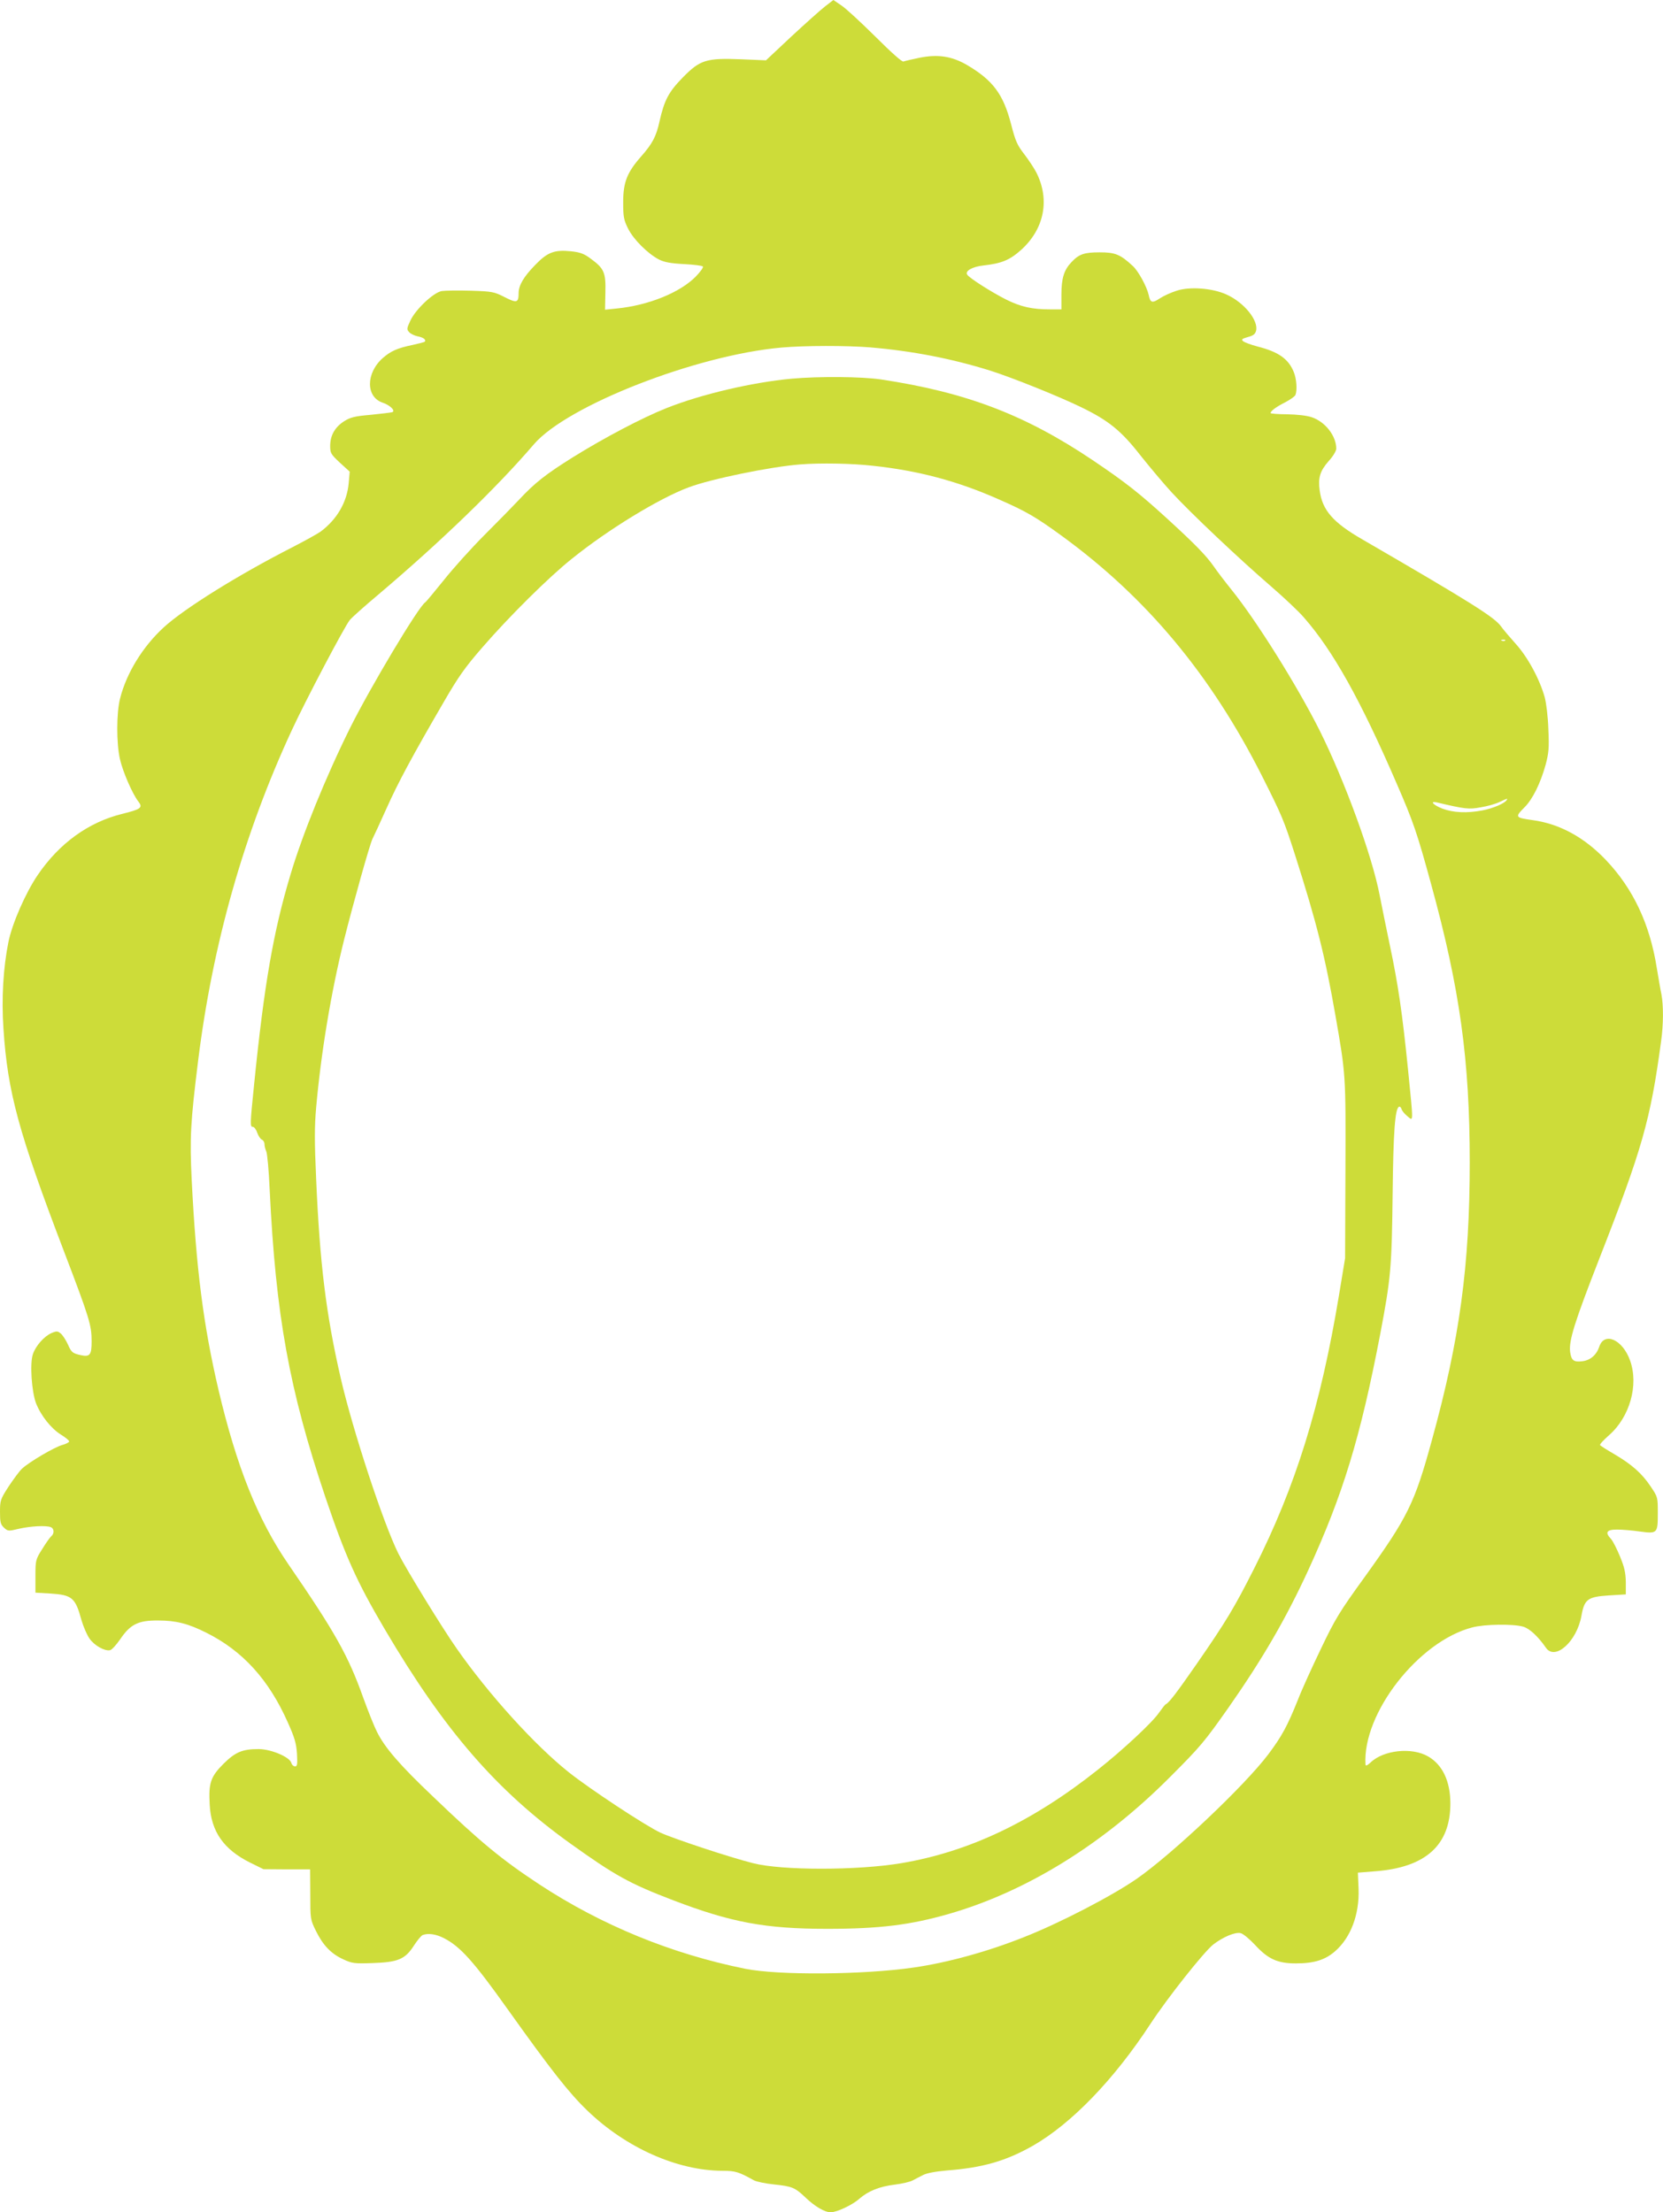
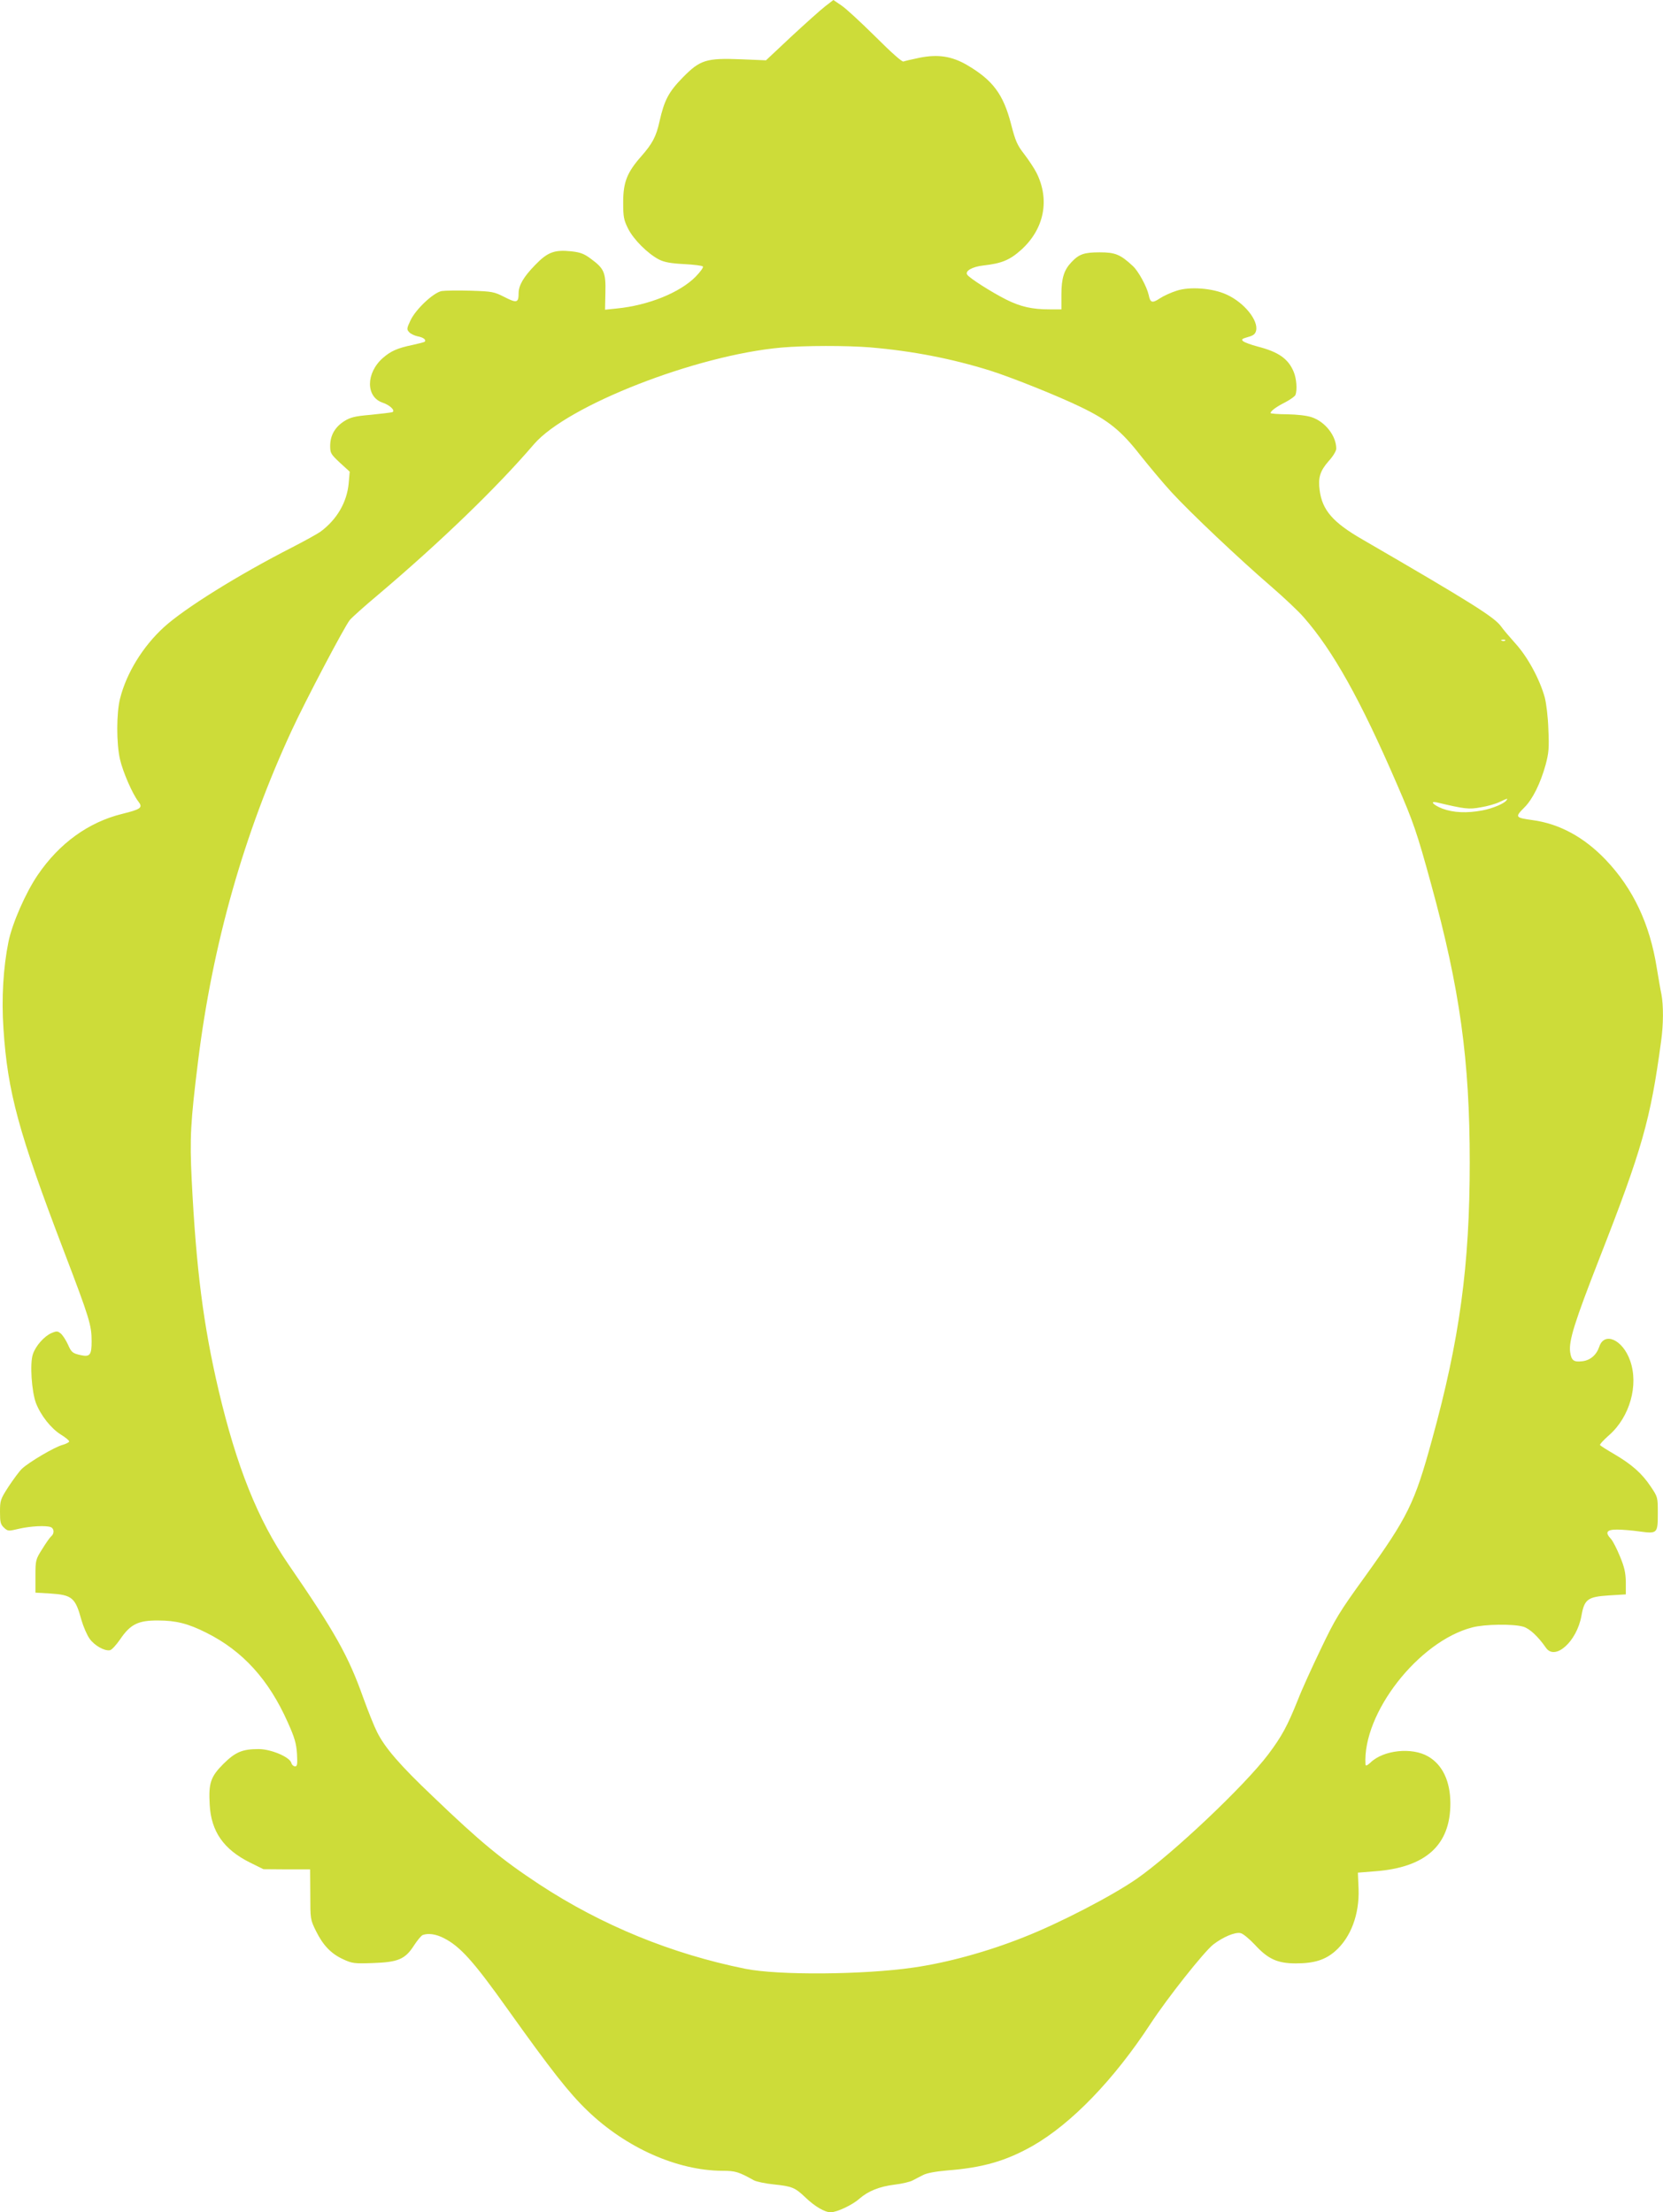
<svg xmlns="http://www.w3.org/2000/svg" version="1.0" width="962pt" height="1280pt" viewBox="0 0 962 1280" preserveAspectRatio="xMidYMid meet">
  <g transform="translate(0,1280) scale(0.1,-0.1)" fill="#cddc39" stroke="none">
    <path d="M4773 12763 c-26 -20 -114 -99 -195 -174 l-147 -138 -143 6 c-203 8 -238 -3 -339 -106 -81 -83 -106 -130 -134 -254 -19 -87 -41 -128 -106 -202 -82 -93 -104 -150 -104 -265 0 -84 3 -102 28 -152 31 -63 114 -146 180 -180 30 -15 67 -22 144 -26 57 -3 106 -9 109 -14 4 -6 -16 -32 -42 -59 -91 -92 -273 -166 -457 -184 l-67 -7 2 98 c3 117 -7 140 -83 196 -40 30 -61 38 -115 44 -98 10 -137 -5 -210 -81 -65 -67 -94 -116 -94 -162 0 -55 -11 -58 -81 -22 -61 31 -71 33 -196 37 -73 2 -148 1 -168 -2 -48 -9 -151 -106 -181 -171 -21 -45 -22 -51 -7 -67 9 -10 31 -20 49 -24 33 -6 51 -20 41 -31 -3 -3 -35 -11 -71 -19 -87 -18 -125 -35 -171 -75 -99 -87 -100 -226 -1 -259 42 -14 76 -47 55 -55 -8 -2 -63 -9 -124 -15 -92 -8 -117 -14 -154 -37 -53 -34 -81 -82 -81 -143 0 -42 4 -48 56 -97 l57 -52 -6 -68 c-10 -108 -67 -207 -160 -277 -17 -13 -93 -55 -167 -93 -311 -159 -623 -353 -743 -463 -121 -111 -215 -264 -252 -410 -22 -84 -22 -261 -1 -353 17 -74 73 -202 106 -244 28 -36 16 -45 -93 -72 -195 -48 -364 -170 -489 -354 -70 -103 -147 -279 -169 -386 -30 -148 -41 -328 -29 -503 24 -367 87 -599 350 -1288 148 -388 160 -427 160 -521 0 -79 -10 -91 -62 -80 -49 11 -55 16 -76 64 -11 23 -28 50 -39 60 -19 16 -24 17 -55 4 -42 -18 -92 -74 -108 -123 -18 -54 -7 -215 18 -282 28 -72 87 -147 145 -183 26 -16 47 -33 47 -39 0 -5 -17 -14 -38 -20 -46 -12 -195 -100 -235 -138 -16 -15 -50 -62 -78 -104 -47 -73 -49 -80 -49 -146 0 -59 3 -72 23 -91 23 -21 25 -21 88 -6 66 15 155 20 183 9 20 -8 21 -38 2 -53 -8 -7 -31 -40 -52 -74 -38 -60 -39 -65 -39 -157 l0 -95 86 -5 c126 -8 145 -24 180 -153 11 -38 32 -87 47 -108 28 -40 87 -73 118 -67 10 1 36 30 59 63 59 87 104 110 220 109 103 0 174 -18 279 -71 210 -105 361 -271 471 -519 40 -89 49 -122 53 -181 3 -61 2 -73 -11 -73 -9 0 -19 9 -22 21 -11 34 -118 79 -189 79 -94 0 -134 -17 -203 -85 -75 -75 -87 -112 -80 -236 8 -156 81 -260 234 -336 l77 -38 135 -1 135 0 1 -145 c0 -143 0 -145 33 -212 41 -83 88 -132 159 -164 50 -23 63 -25 171 -21 145 5 186 22 237 102 19 29 41 56 50 60 32 12 76 6 123 -18 94 -48 171 -133 370 -413 251 -352 353 -482 460 -585 223 -215 520 -347 781 -348 75 0 94 -6 182 -55 15 -8 67 -19 117 -24 105 -11 121 -18 182 -76 53 -51 111 -85 145 -85 36 0 126 42 167 79 51 44 115 70 204 81 42 5 88 16 103 24 14 7 41 22 60 31 22 12 73 21 140 27 207 16 341 55 496 143 223 128 468 381 680 705 99 151 308 415 363 459 57 44 128 74 159 66 14 -3 51 -34 82 -67 76 -83 131 -108 237 -108 106 0 170 20 228 71 90 79 140 212 135 359 l-4 95 100 8 c292 22 435 151 435 392 0 128 -45 224 -128 272 -93 55 -259 38 -334 -35 -20 -18 -28 -21 -29 -11 -18 296 307 713 618 793 72 19 238 21 295 4 37 -11 86 -57 131 -122 53 -76 178 36 205 184 17 97 36 111 158 119 l99 6 0 70 c-1 56 -8 87 -34 150 -18 44 -41 89 -52 101 -36 38 -25 54 35 54 30 0 89 -5 131 -11 103 -14 105 -11 105 106 0 92 0 93 -41 154 -50 75 -108 127 -210 187 -43 25 -81 49 -83 53 -3 4 21 30 53 58 119 105 171 289 121 430 -43 123 -150 170 -179 80 -16 -47 -52 -78 -98 -83 -49 -6 -63 4 -70 53 -9 65 26 175 170 544 246 629 295 800 356 1254 14 98 14 208 2 272 -6 26 -17 95 -27 153 -40 253 -136 458 -295 625 -125 131 -268 209 -424 230 -100 14 -103 17 -46 74 47 47 92 138 122 246 18 68 21 96 16 204 -2 71 -12 152 -21 186 -29 105 -99 234 -168 310 -35 39 -74 85 -85 101 -38 53 -173 138 -802 503 -170 98 -232 169 -247 284 -10 72 2 112 51 168 26 28 45 60 45 73 0 74 -64 156 -142 182 -30 10 -85 16 -144 17 -51 0 -94 4 -94 7 0 12 34 37 86 63 28 15 54 33 58 42 11 29 6 95 -10 133 -31 76 -88 116 -209 147 -38 10 -76 24 -84 31 -11 10 -7 14 28 24 31 8 42 17 47 36 15 60 -69 164 -171 210 -81 37 -212 47 -288 22 -32 -10 -76 -30 -97 -44 -45 -30 -56 -26 -65 19 -11 49 -60 139 -92 168 -72 67 -102 79 -191 79 -90 0 -120 -10 -164 -57 -43 -45 -58 -93 -58 -188 l0 -85 -69 0 c-100 0 -167 15 -251 57 -85 43 -214 125 -225 144 -14 21 30 46 94 53 106 12 152 31 219 91 133 121 166 289 88 445 -13 26 -45 74 -71 108 -41 53 -51 76 -76 173 -45 174 -105 255 -257 344 -87 50 -166 62 -272 41 -44 -9 -86 -19 -94 -22 -8 -3 -71 53 -162 144 -82 81 -170 163 -196 180 l-47 32 -48 -37z m262 -1973 c245 -21 471 -65 695 -135 128 -41 390 -146 520 -209 162 -78 236 -138 348 -282 52 -65 132 -161 179 -212 108 -118 397 -391 576 -545 75 -65 160 -145 190 -180 168 -192 327 -476 537 -962 96 -221 117 -282 199 -582 166 -605 223 -1016 223 -1608 0 -596 -58 -1025 -219 -1608 -100 -365 -139 -444 -387 -789 -149 -206 -172 -244 -256 -420 -51 -106 -111 -238 -132 -293 -61 -152 -93 -211 -171 -315 -137 -182 -556 -578 -762 -721 -143 -99 -447 -257 -654 -338 -208 -83 -441 -147 -636 -175 -287 -42 -784 -46 -975 -7 -425 86 -829 251 -1190 488 -217 143 -340 244 -614 507 -192 182 -280 284 -325 375 -16 31 -51 119 -79 196 -87 245 -164 382 -435 776 -176 257 -298 562 -403 1007 -88 377 -129 699 -155 1213 -12 247 -7 335 37 691 84 677 265 1315 542 1913 81 175 304 598 335 637 12 15 87 82 167 149 361 306 684 618 899 869 193 224 938 515 1431 559 137 12 376 12 515 1z m3672 -1696 c-3 -3 -12 -4 -19 -1 -8 3 -5 6 6 6 11 1 17 -2 13 -5z m8 -924 c-12 -19 -81 -48 -140 -59 -90 -17 -168 -13 -230 10 -53 20 -78 47 -32 36 161 -38 183 -41 253 -28 38 6 87 20 109 31 49 23 48 22 40 10z" />
-     <path d="M4580 10609 c-228 -21 -523 -90 -724 -170 -141 -56 -359 -171 -541 -284 -158 -99 -221 -148 -315 -249 -30 -32 -118 -122 -196 -200 -77 -77 -184 -196 -237 -263 -54 -67 -102 -125 -107 -128 -38 -23 -318 -492 -434 -725 -140 -282 -277 -618 -347 -855 -98 -327 -151 -633 -209 -1209 -24 -235 -24 -246 -7 -246 7 0 19 -15 25 -34 7 -19 19 -37 27 -40 8 -3 15 -15 15 -26 0 -12 5 -30 10 -41 6 -11 15 -110 20 -222 35 -727 113 -1158 323 -1782 116 -342 180 -485 343 -762 345 -586 646 -933 1074 -1240 257 -184 341 -231 592 -327 337 -129 534 -166 893 -166 302 0 480 22 703 86 449 129 892 403 1277 789 181 181 203 208 343 407 195 279 330 511 459 791 201 438 302 767 417 1367 61 322 67 380 72 815 4 358 14 487 36 501 5 3 12 -2 15 -12 3 -11 18 -29 34 -42 36 -29 36 -52 4 270 -33 327 -57 491 -105 718 -21 102 -48 232 -59 290 -44 230 -203 664 -347 953 -131 261 -367 638 -511 816 -37 46 -82 105 -99 130 -45 65 -108 130 -272 280 -161 147 -239 209 -432 339 -390 262 -732 393 -1227 467 -112 16 -353 18 -513 4z m470 -504 c261 -28 488 -88 727 -194 158 -69 216 -103 363 -210 492 -358 864 -804 1161 -1392 115 -229 125 -252 190 -454 126 -395 174 -587 234 -930 60 -344 60 -340 58 -893 l-2 -512 -36 -218 c-106 -637 -249 -1100 -490 -1577 -114 -226 -162 -306 -333 -553 -116 -167 -160 -225 -179 -233 -4 -2 -21 -24 -38 -48 -38 -56 -207 -214 -355 -331 -376 -299 -744 -474 -1135 -540 -254 -43 -695 -43 -860 0 -138 35 -457 141 -534 176 -86 40 -408 252 -531 350 -196 156 -461 448 -647 714 -80 113 -293 460 -338 550 -87 174 -265 716 -334 1016 -85 369 -121 664 -142 1148 -10 222 -10 308 0 420 28 314 86 666 162 971 52 207 149 554 164 582 8 16 45 95 81 176 68 152 150 304 332 617 84 145 122 199 223 315 155 179 385 407 517 512 209 169 506 350 675 413 130 49 476 120 647 133 114 9 297 6 420 -8z" />
  </g>
</svg>